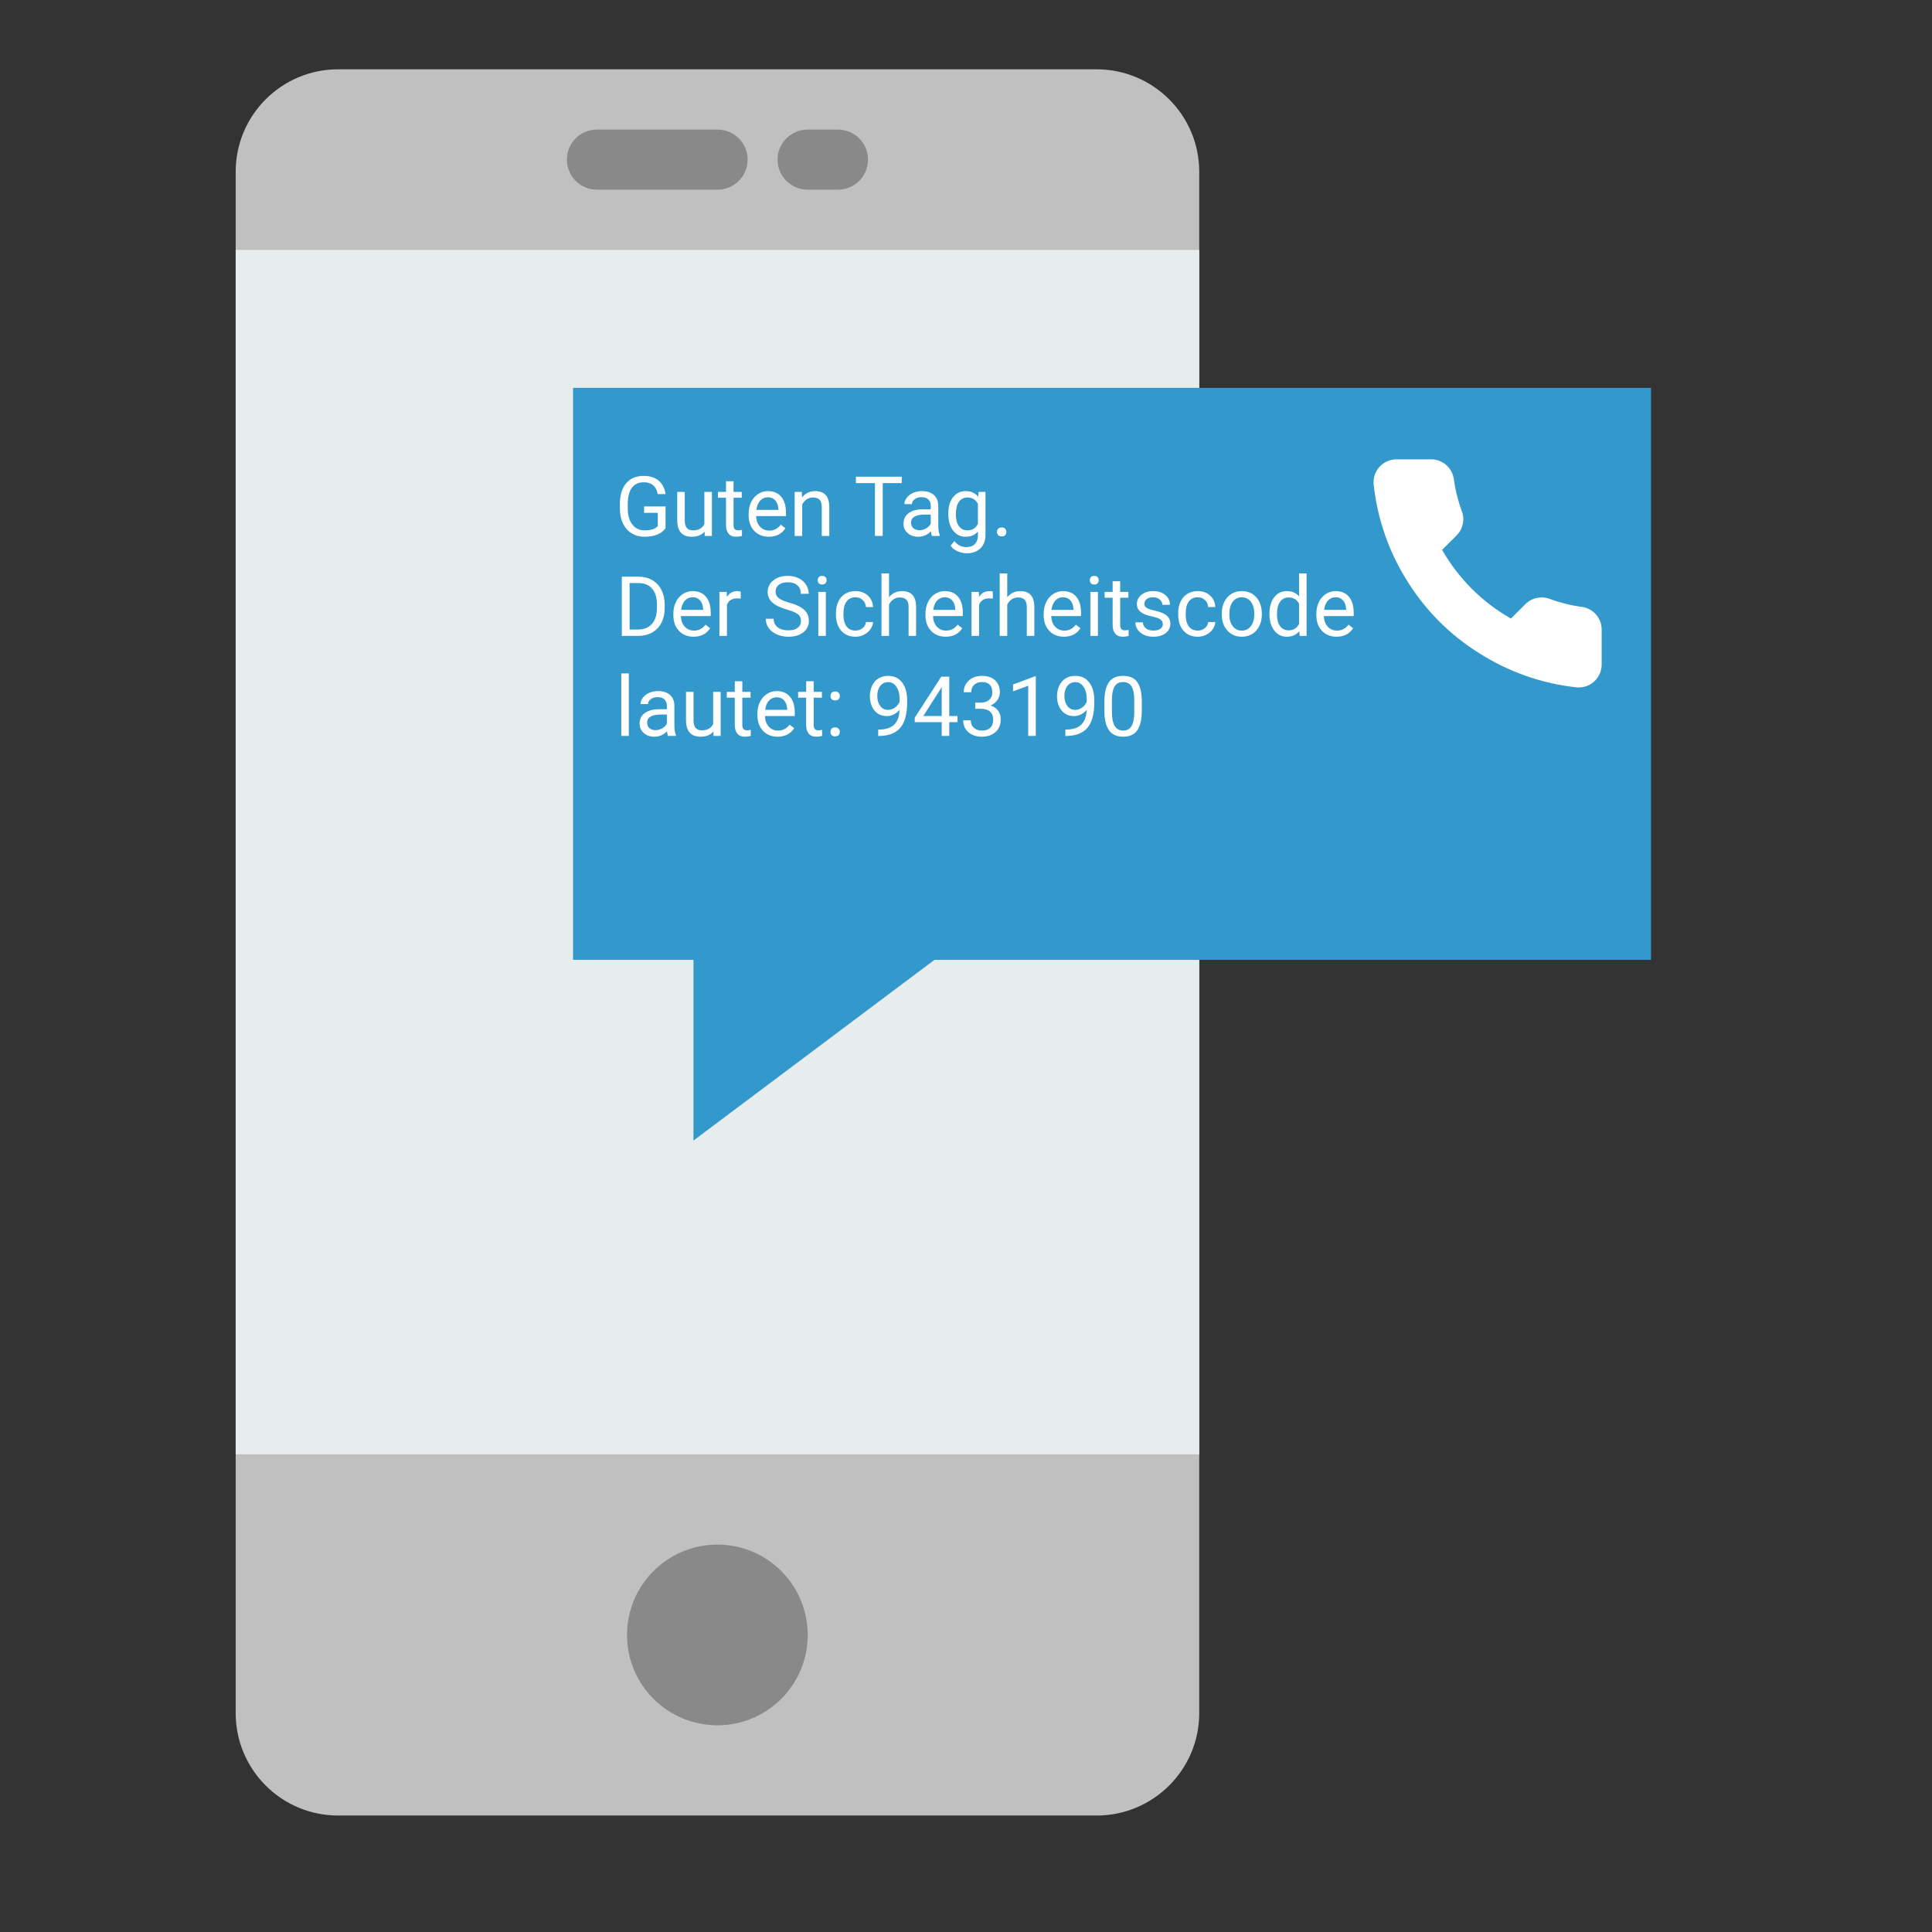
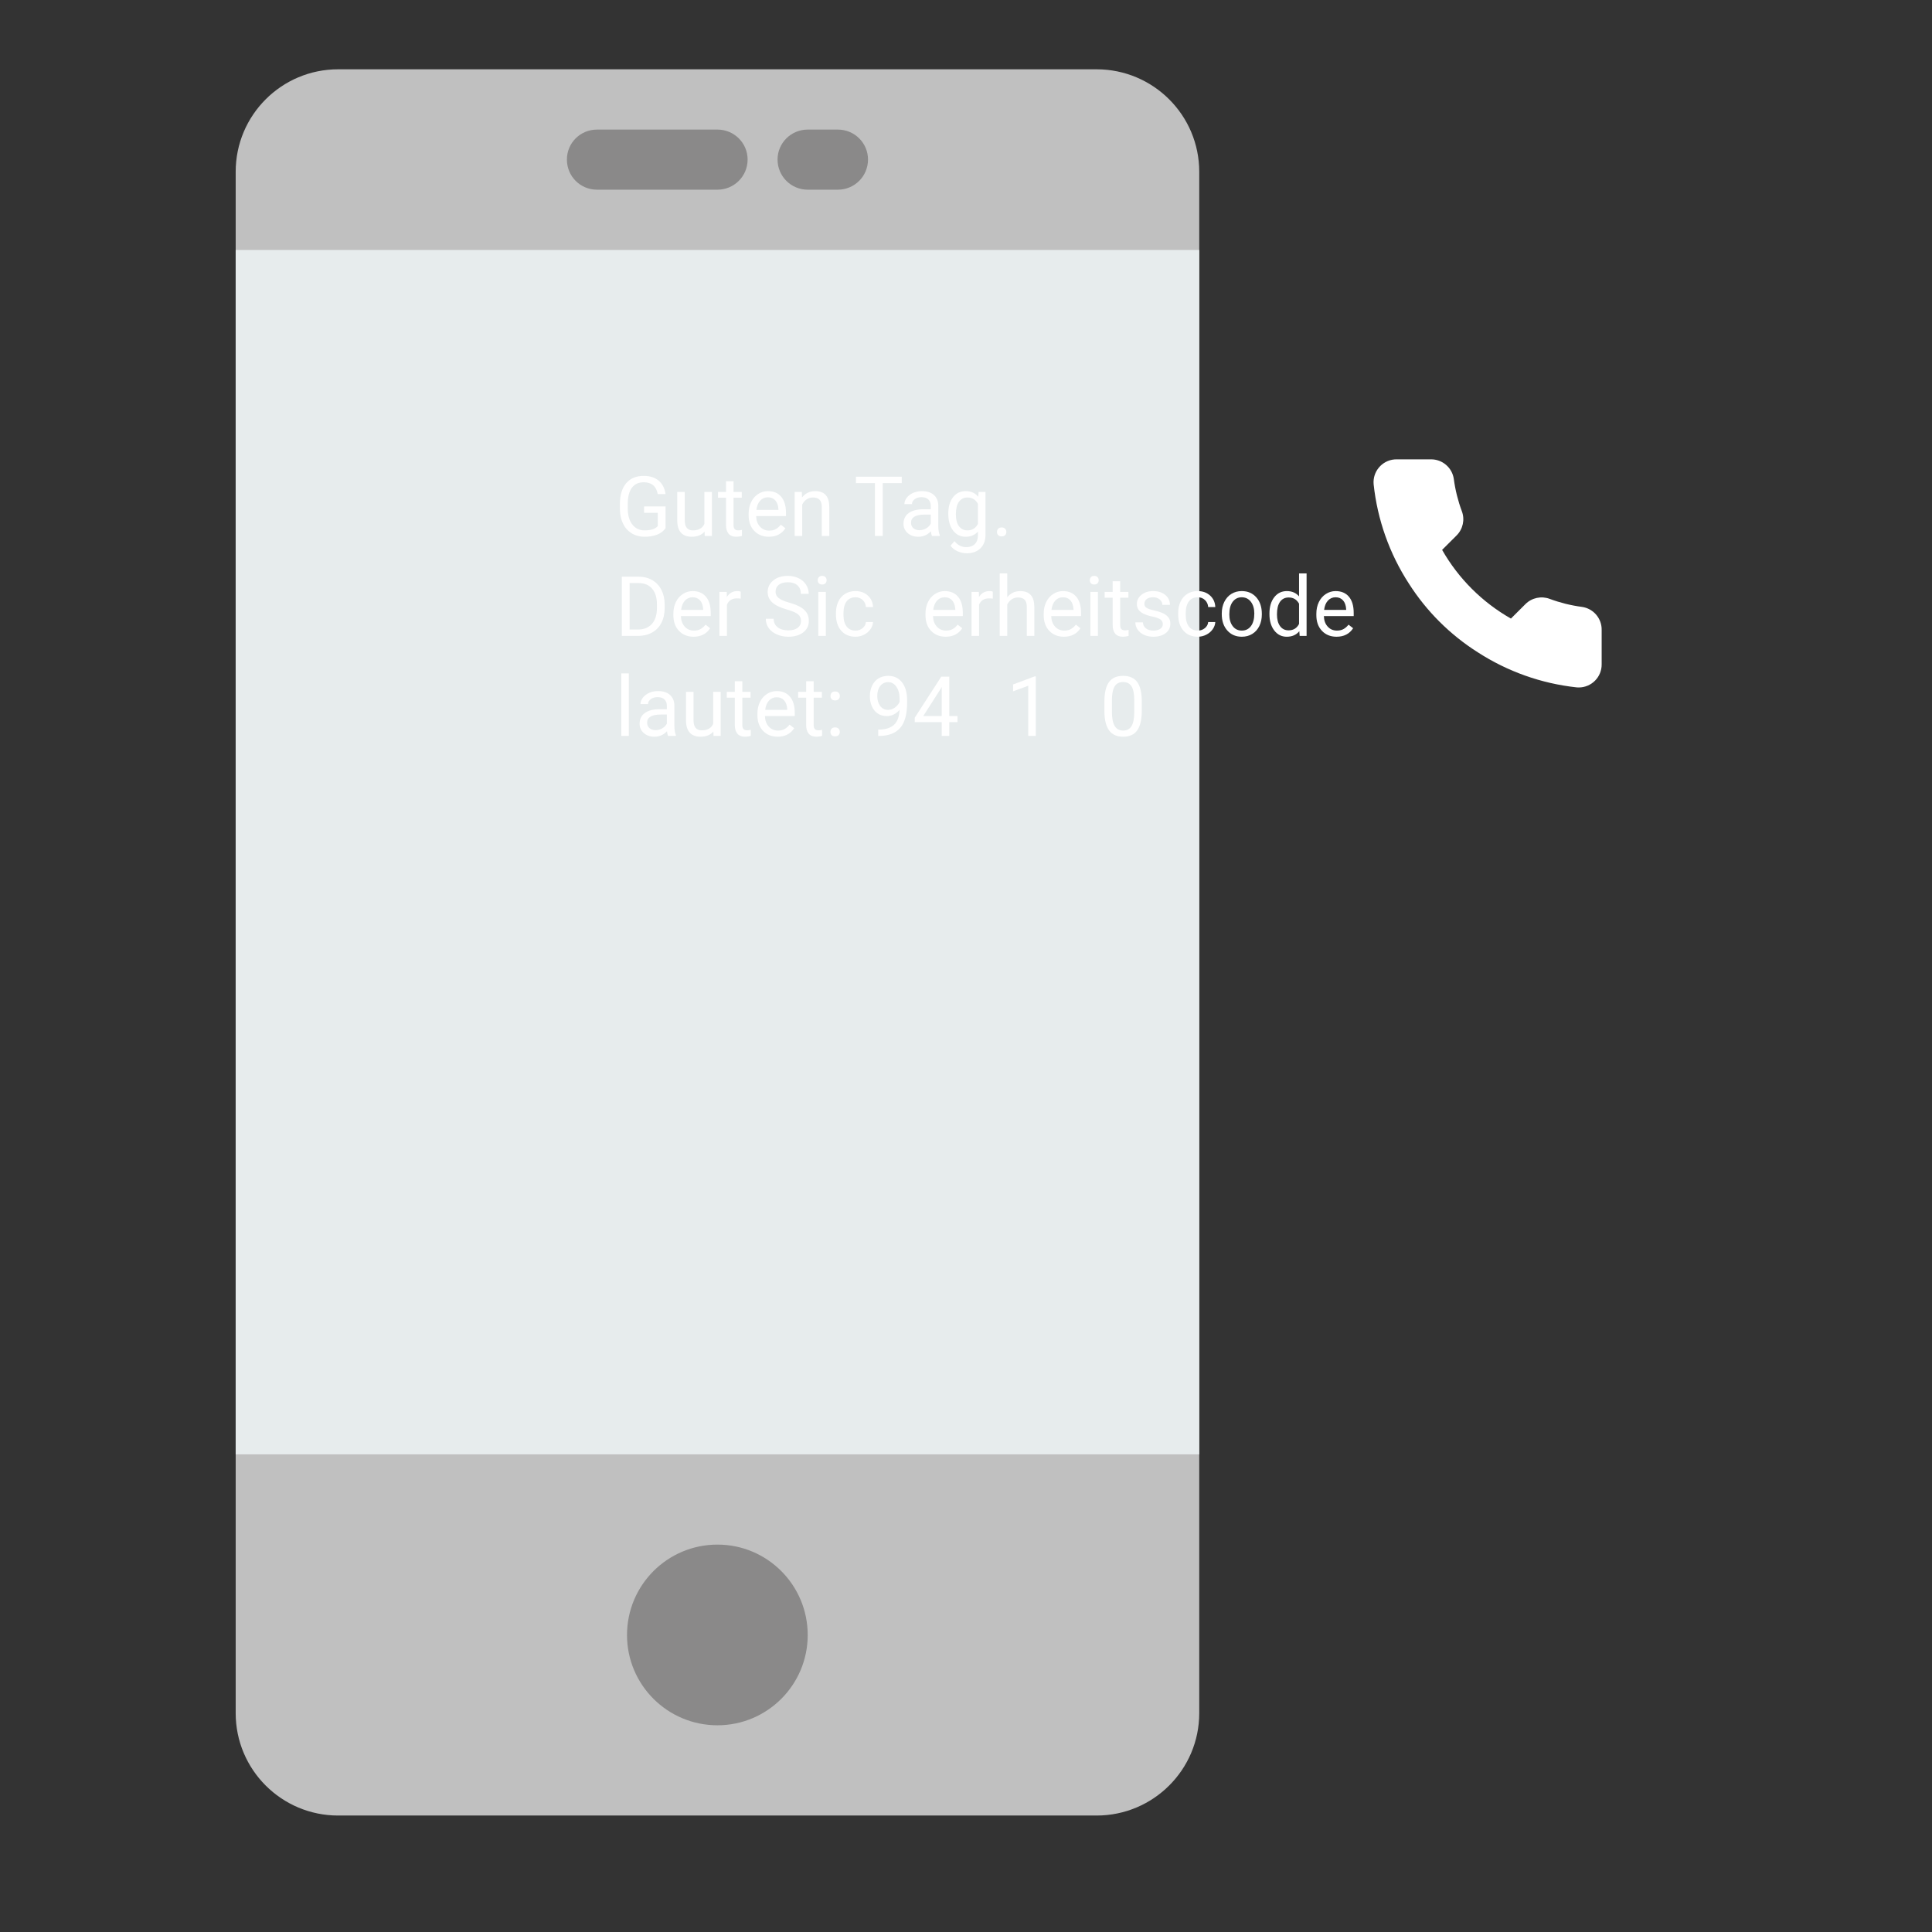
<svg xmlns="http://www.w3.org/2000/svg" xmlns:xlink="http://www.w3.org/1999/xlink" version="1.1" id="Ebene_1" x="0px" y="0px" viewBox="0 0 1600 1600" style="enable-background:new 0 0 1600 1600;" xml:space="preserve">
  <rect x="0" y="0" width="1600" height="1600" fill="#333333" stroke="none" />
  <g>
    <path style="fill:#C0C0C0;" d="M908.16,1503.55H280.05c-46.88,0-84.87-37.96-84.87-84.84V142.26c0-46.88,37.99-84.87,84.87-84.87   h628.11c46.88,0,85,38,85,84.87v1276.46C993.16,1465.59,955.04,1503.55,908.16,1503.55L908.16,1503.55z" />
    <rect x="195.18" y="207.03" style="fill:#E7ECED;" width="797.98" height="997.4" />
    <path style="fill:#8A8989;" d="M668.91,1354.07c0,41.27-33.48,74.74-74.74,74.74c-41.39,0-74.9-33.47-74.9-74.74   c0-41.42,33.51-74.9,74.9-74.9C635.43,1279.17,668.91,1312.64,668.91,1354.07L668.91,1354.07z" />
    <path style="fill:#8A8989;" d="M594.17,157.09h-99.71c-13.9,0-24.97-11.06-24.97-24.97c0-13.75,11.07-24.81,24.97-24.81h99.71   c13.75,0,24.97,11.06,24.97,24.81C619.13,146.03,607.91,157.09,594.17,157.09L594.17,157.09z" />
    <g>
      <g>
        <defs>
          <rect id="SVGID_1_" x="195.18" y="44.92" width="1241.76" height="1488.62" />
        </defs>
        <clipPath id="SVGID_00000098934669368488506500000008712862568671355313_">
          <use xlink:href="#SVGID_1_" style="overflow:visible;" />
        </clipPath>
        <path style="clip-path:url(#SVGID_00000098934669368488506500000008712862568671355313_);fill:#8A8989;" d="M693.88,157.09     h-24.97c-13.75,0-24.97-11.06-24.97-24.97c0-13.75,11.22-24.81,24.97-24.81h24.97c13.75,0,24.97,11.06,24.97,24.81     C718.84,146.03,707.62,157.09,693.88,157.09L693.88,157.09z" />
      </g>
      <g>
        <defs>
          <rect id="SVGID_00000023252380706000198110000015937363890118976688_" x="195.18" y="44.92" width="1241.76" height="1488.62" />
        </defs>
        <clipPath id="SVGID_00000067922939451333321420000003938658693399424186_">
          <use xlink:href="#SVGID_00000023252380706000198110000015937363890118976688_" style="overflow:visible;" />
        </clipPath>
      </g>
    </g>
  </g>
  <g>
    <defs>
-       <rect id="SVGID_00000088843732229503776300000012368497696111793836_" x="125.544" y="9.428" width="1241.76" height="1488.62" />
-     </defs>
+       </defs>
    <clipPath id="SVGID_00000126296467114942747890000010777265518588693403_">
      <use xlink:href="#SVGID_00000088843732229503776300000012368497696111793836_" style="overflow:visible;" />
    </clipPath>
    <path style="clip-path:url(#SVGID_00000126296467114942747890000010777265518588693403_);fill:#3399CC;" d="M1372.294,321.178   h-897.7v473.73h99.71v149.64l199.58-149.64h598.41L1372.294,321.178L1372.294,321.178z" />
  </g>
  <g>
    <path style="fill:#FFFFFF;" d="M1326.426,521.85v28.438c0.042,10.473-8.431,18.992-18.921,19.039c-0.597,0-1.192-0.023-1.789-0.077   c-29.229-3.17-57.307-13.135-81.973-29.105c-22.948-14.553-42.407-33.976-56.995-56.883   c-16.052-24.731-26.041-52.891-29.158-82.192c-0.944-10.426,6.76-19.647,17.209-20.592c0.566-0.041,1.128-0.071,1.695-0.071h28.497   c9.535-0.094,17.664,6.884,18.998,16.306c1.204,9.103,3.436,18.036,6.648,26.638c2.61,6.931,0.939,14.741-4.274,20.002   l-12.062,12.037c13.519,23.733,33.214,43.387,56.994,56.883l12.062-12.037c5.272-5.207,13.1-6.872,20.043-4.268   c8.619,3.211,17.57,5.437,26.691,6.636C1319.643,503.95,1326.667,512.227,1326.426,521.85z" />
  </g>
  <g>
    <rect x="509.273" y="392.093" style="fill:none;" width="865.099" height="419.989" />
    <path style="fill:#FFFFFF;" d="M551.185,437.408c-1.662,2.381-3.981,4.161-6.957,5.34c-2.977,1.179-6.441,1.769-10.395,1.769   c-3.998,0-7.547-0.938-10.646-2.813c-3.1-1.875-5.497-4.542-7.192-8.001c-1.696-3.458-2.566-7.468-2.611-12.028v-4.279   c0-7.39,1.724-13.117,5.172-17.183c3.447-4.065,8.293-6.098,14.538-6.098c5.121,0,9.242,1.309,12.364,3.925   c3.122,2.617,5.031,6.329,5.728,11.135h-6.469c-1.213-6.514-5.076-9.771-11.59-9.771c-4.335,0-7.62,1.523-9.854,4.569   c-2.235,3.046-3.364,7.458-3.386,13.235v4.013c0,5.507,1.257,9.886,3.773,13.134c2.515,3.249,5.918,4.873,10.208,4.873   c2.426,0,4.548-0.269,6.368-0.807c1.818-0.538,3.323-1.445,4.514-2.723v-10.992h-11.354v-5.29h17.789V437.408z" />
    <path style="fill:#FFFFFF;" d="M583.495,440.238c-2.426,2.853-5.986,4.279-10.68,4.279c-3.887,0-6.846-1.129-8.878-3.386   c-2.033-2.258-3.061-5.598-3.083-10.023v-23.719h6.232v23.55c0,5.525,2.246,8.288,6.738,8.288c4.762,0,7.929-1.774,9.502-5.323   v-26.515h6.232v36.454h-5.93L583.495,440.238z" />
    <path style="fill:#FFFFFF;" d="M607.483,398.561v8.827h6.805v4.818h-6.805v22.635c0,1.462,0.303,2.559,0.909,3.289   c0.606,0.731,1.64,1.096,3.1,1.096c0.719,0,1.707-0.135,2.965-0.404v5.024c-1.64,0.446-3.234,0.669-4.784,0.669   c-2.785,0-4.885-0.842-6.301-2.527c-1.414-1.685-2.122-4.077-2.122-7.176v-22.607h-6.638v-4.818h6.638v-8.827H607.483z" />
    <path style="fill:#FFFFFF;" d="M636.692,444.516c-4.941,0-8.961-1.623-12.061-4.868s-4.65-7.586-4.65-13.022v-1.146   c0-3.616,0.691-6.845,2.072-9.686c1.382-2.841,3.313-5.065,5.795-6.671s5.172-2.409,8.069-2.409c4.739,0,8.423,1.562,11.051,4.683   c2.628,3.122,3.942,7.592,3.942,13.409v2.594h-24.696c0.09,3.594,1.14,6.497,3.15,8.709c2.01,2.213,4.565,3.319,7.665,3.319   c2.2,0,4.064-0.449,5.592-1.348c1.527-0.898,2.864-2.089,4.01-3.571l3.807,2.965C647.383,442.17,642.801,444.516,636.692,444.516z    M635.917,411.836c-2.516,0-4.627,0.916-6.334,2.746s-2.763,4.396-3.167,7.698h18.261v-0.472c-0.18-3.167-1.033-5.621-2.561-7.361   S638.523,411.836,635.917,411.836z" />
    <path style="fill:#FFFFFF;" d="M664.016,407.388l0.201,4.582c2.785-3.504,6.424-5.256,10.916-5.256   c7.704,0,11.59,4.346,11.658,13.039v24.089h-6.233V419.72c-0.022-2.628-0.623-4.57-1.803-5.829   c-1.179-1.258-3.015-1.887-5.509-1.887c-2.021,0-3.796,0.539-5.322,1.617c-1.528,1.078-2.719,2.493-3.572,4.245v25.976h-6.232   v-36.454H664.016z" />
    <path style="fill:#FFFFFF;" d="M746.795,400.077h-15.768v43.765h-6.436v-43.765h-15.734v-5.29h37.938V400.077z" />
    <path style="fill:#FFFFFF;" d="M771.793,443.843c-0.359-0.719-0.651-1.999-0.876-3.841c-2.897,3.01-6.356,4.515-10.377,4.515   c-3.594,0-6.542-1.016-8.844-3.049c-2.303-2.033-3.454-4.61-3.454-7.732c0-3.795,1.443-6.744,4.33-8.844   c2.886-2.1,6.945-3.15,12.18-3.15h6.064v-2.864c0-2.178-0.652-3.914-1.955-5.206c-1.303-1.291-3.223-1.937-5.761-1.937   c-2.224,0-4.088,0.562-5.593,1.685c-1.505,1.124-2.258,2.482-2.258,4.077h-6.266c0-1.819,0.645-3.577,1.937-5.272   s3.044-3.038,5.256-4.026c2.212-0.988,4.644-1.482,7.294-1.482c4.2,0,7.491,1.05,9.872,3.15s3.616,4.992,3.706,8.675v16.778   c0,3.347,0.427,6.009,1.28,7.985v0.539H771.793z M761.45,439.092c1.955,0,3.808-0.505,5.56-1.516s3.021-2.325,3.808-3.942v-7.479   h-4.886c-7.637,0-11.455,2.235-11.455,6.705c0,1.954,0.651,3.482,1.954,4.582C757.733,438.542,759.406,439.092,761.45,439.092z" />
    <path style="fill:#FFFFFF;" d="M785.338,425.312c0-5.682,1.314-10.203,3.941-13.561c2.629-3.358,6.109-5.037,10.445-5.037   c4.448,0,7.917,1.572,10.411,4.717l0.303-4.043h5.694v35.578c0,4.717-1.398,8.434-4.194,11.152   c-2.797,2.717-6.553,4.077-11.27,4.077c-2.629,0-5.201-0.562-7.716-1.685c-2.516-1.124-4.437-2.662-5.761-4.616l3.234-3.74   c2.672,3.302,5.94,4.953,9.804,4.953c3.032,0,5.396-0.854,7.092-2.561c1.696-1.707,2.544-4.11,2.544-7.21v-3.133   c-2.493,2.875-5.896,4.312-10.209,4.312c-4.268,0-7.721-1.718-10.359-5.155C786.658,435.925,785.338,431.242,785.338,425.312z    M791.605,426.02c0,4.11,0.843,7.339,2.526,9.686c1.686,2.348,4.043,3.521,7.077,3.521c3.93,0,6.816-1.786,8.658-5.357v-16.644   c-1.909-3.481-4.773-5.222-8.592-5.222c-3.032,0-5.402,1.179-7.109,3.538S791.605,421.393,791.605,426.02z" />
    <path style="fill:#FFFFFF;" d="M825.667,440.574c0-1.078,0.32-1.976,0.96-2.695c0.641-0.719,1.601-1.078,2.881-1.078   s2.252,0.359,2.914,1.078c0.662,0.719,0.994,1.617,0.994,2.695c0,1.033-0.332,1.898-0.994,2.594s-1.634,1.044-2.914,1.044   s-2.24-0.349-2.881-1.044C825.987,442.473,825.667,441.608,825.667,440.574z" />
    <path style="fill:#FFFFFF;" d="M514.966,526.642v-49.055h13.848c4.268,0,8.041,0.943,11.32,2.83s5.812,4.571,7.598,8.052   c1.785,3.482,2.689,7.479,2.712,11.994v3.133c0,4.627-0.893,8.681-2.679,12.163c-1.785,3.482-4.335,6.154-7.647,8.019   c-3.313,1.865-7.171,2.819-11.573,2.864H514.966z M521.435,482.877v38.476h6.807c4.986,0,8.865-1.551,11.64-4.653   c2.774-3.102,4.161-7.52,4.161-13.252v-2.867c0-5.575-1.309-9.908-3.925-12.999c-2.617-3.091-6.329-4.659-11.136-4.704H521.435z" />
    <path style="fill:#FFFFFF;" d="M574.364,527.316c-4.941,0-8.961-1.623-12.061-4.868s-4.65-7.586-4.65-13.022v-1.146   c0-3.616,0.691-6.845,2.072-9.686c1.382-2.841,3.313-5.065,5.795-6.671s5.172-2.409,8.069-2.409c4.739,0,8.423,1.562,11.051,4.683   c2.628,3.122,3.942,7.592,3.942,13.409v2.594h-24.696c0.09,3.594,1.14,6.497,3.15,8.709c2.01,2.213,4.565,3.319,7.665,3.319   c2.2,0,4.064-0.449,5.592-1.348c1.527-0.898,2.864-2.089,4.01-3.571l3.807,2.965C585.055,524.969,580.473,527.316,574.364,527.316z    M573.589,494.636c-2.516,0-4.627,0.916-6.334,2.746s-2.763,4.396-3.167,7.698h18.261v-0.472c-0.18-3.167-1.033-5.621-2.561-7.361   S576.195,494.636,573.589,494.636z" />
    <path style="fill:#FFFFFF;" d="M613.413,495.781c-0.943-0.157-1.966-0.236-3.066-0.236c-4.088,0-6.862,1.741-8.322,5.222v25.875   h-6.232v-36.454h6.064l0.102,4.211c2.043-3.256,4.94-4.885,8.691-4.885c1.213,0,2.134,0.157,2.764,0.472V495.781z" />
    <path style="fill:#FFFFFF;" d="M651.652,504.777c-5.548-1.595-9.585-3.554-12.112-5.879c-2.526-2.324-3.79-5.193-3.79-8.608   c0-3.863,1.544-7.058,4.633-9.585c3.088-2.526,7.103-3.79,12.044-3.79c3.369,0,6.373,0.652,9.013,1.954   c2.64,1.303,4.684,3.1,6.132,5.391c1.449,2.291,2.174,4.796,2.174,7.513h-6.503c0-2.976-0.943-5.314-2.83-7.016   s-4.548-2.553-7.985-2.553c-3.189,0-5.677,0.703-7.462,2.11c-1.786,1.407-2.679,3.358-2.679,5.855c0,2.003,0.848,3.697,2.544,5.08   c1.695,1.384,4.582,2.649,8.658,3.797c4.077,1.147,7.266,2.412,9.568,3.793c2.303,1.381,4.01,2.993,5.121,4.834   c1.112,1.842,1.668,4.009,1.668,6.502c0,3.976-1.55,7.159-4.649,9.552c-3.1,2.392-7.244,3.588-12.432,3.588   c-3.369,0-6.515-0.646-9.434-1.938c-2.921-1.291-5.172-3.06-6.756-5.306c-1.583-2.246-2.375-4.795-2.375-7.648h6.502   c0,2.965,1.096,5.307,3.285,7.024c2.19,1.719,5.115,2.578,8.777,2.578c3.413,0,6.03-0.696,7.85-2.089   c1.819-1.393,2.729-3.29,2.729-5.694c0-2.403-0.842-4.262-2.526-5.576C659.131,507.354,656.077,506.057,651.652,504.777z" />
    <path style="fill:#FFFFFF;" d="M677.19,480.519c0-1.011,0.309-1.864,0.927-2.561c0.618-0.696,1.533-1.044,2.746-1.044   s2.134,0.349,2.763,1.044c0.629,0.696,0.943,1.55,0.943,2.561s-0.314,1.853-0.943,2.527s-1.55,1.011-2.763,1.011   s-2.128-0.337-2.746-1.011S677.19,481.53,677.19,480.519z M683.928,526.642h-6.232v-36.454h6.232V526.642z" />
    <path style="fill:#FFFFFF;" d="M708.523,522.229c2.224,0,4.166-0.674,5.829-2.021c1.661-1.348,2.582-3.032,2.762-5.054h5.896   c-0.112,2.089-0.831,4.077-2.156,5.963s-3.095,3.392-5.307,4.515s-4.554,1.685-7.024,1.685c-4.964,0-8.911-1.656-11.843-4.97   c-2.931-3.312-4.396-7.844-4.396-13.594v-1.044c0-3.549,0.651-6.705,1.954-9.467s3.172-4.907,5.609-6.435   c2.438-1.527,5.317-2.291,8.642-2.291c4.088,0,7.485,1.225,10.192,3.672c2.706,2.448,4.149,5.626,4.329,9.535h-5.896   c-0.18-2.358-1.072-4.296-2.678-5.812c-1.606-1.517-3.588-2.274-5.947-2.274c-3.166,0-5.621,1.14-7.361,3.42   s-2.611,5.576-2.611,9.888v1.179c0,4.2,0.865,7.435,2.595,9.703C702.84,521.095,705.311,522.229,708.523,522.229z" />
-     <path style="fill:#FFFFFF;" d="M736.25,494.602c2.764-3.391,6.356-5.087,10.781-5.087c7.704,0,11.59,4.346,11.658,13.039v24.089   h-6.233v-24.123c-0.022-2.628-0.623-4.57-1.803-5.829c-1.179-1.258-3.015-1.887-5.509-1.887c-2.021,0-3.796,0.539-5.322,1.617   c-1.528,1.078-2.719,2.493-3.572,4.245v25.976h-6.232v-51.75h6.232V494.602z" />
    <path style="fill:#FFFFFF;" d="M783.149,527.316c-4.941,0-8.961-1.623-12.061-4.868s-4.65-7.586-4.65-13.022v-1.146   c0-3.616,0.691-6.845,2.072-9.686c1.382-2.841,3.313-5.065,5.795-6.671s5.172-2.409,8.069-2.409c4.739,0,8.423,1.562,11.051,4.683   c2.628,3.122,3.942,7.592,3.942,13.409v2.594h-24.696c0.09,3.594,1.14,6.497,3.15,8.709c2.01,2.213,4.565,3.319,7.665,3.319   c2.2,0,4.064-0.449,5.592-1.348c1.527-0.898,2.864-2.089,4.01-3.571l3.807,2.965C793.84,524.969,789.258,527.316,783.149,527.316z    M782.375,494.636c-2.516,0-4.627,0.916-6.334,2.746s-2.763,4.396-3.167,7.698h18.261v-0.472c-0.18-3.167-1.033-5.621-2.561-7.361   S784.98,494.636,782.375,494.636z" />
    <path style="fill:#FFFFFF;" d="M822.198,495.781c-0.943-0.157-1.966-0.236-3.066-0.236c-4.088,0-6.862,1.741-8.322,5.222v25.875   h-6.232v-36.454h6.064l0.102,4.211c2.043-3.256,4.94-4.885,8.691-4.885c1.213,0,2.134,0.157,2.764,0.472V495.781z" />
    <path style="fill:#FFFFFF;" d="M834.157,494.602c2.764-3.391,6.356-5.087,10.781-5.087c7.704,0,11.59,4.346,11.658,13.039v24.089   h-6.233v-24.123c-0.022-2.628-0.623-4.57-1.803-5.829c-1.179-1.258-3.015-1.887-5.509-1.887c-2.021,0-3.796,0.539-5.322,1.617   c-1.528,1.078-2.719,2.493-3.572,4.245v25.976h-6.232v-51.75h6.232V494.602z" />
    <path style="fill:#FFFFFF;" d="M881.056,527.316c-4.941,0-8.961-1.623-12.061-4.868s-4.65-7.586-4.65-13.022v-1.146   c0-3.616,0.691-6.845,2.072-9.686c1.382-2.841,3.313-5.065,5.795-6.671s5.172-2.409,8.069-2.409c4.739,0,8.423,1.562,11.051,4.683   c2.628,3.122,3.942,7.592,3.942,13.409v2.594h-24.696c0.09,3.594,1.14,6.497,3.15,8.709c2.01,2.213,4.565,3.319,7.665,3.319   c2.2,0,4.064-0.449,5.592-1.348c1.527-0.898,2.864-2.089,4.01-3.571l3.807,2.965C891.747,524.969,887.165,527.316,881.056,527.316z    M880.281,494.636c-2.516,0-4.627,0.916-6.334,2.746s-2.763,4.396-3.167,7.698h18.261v-0.472c-0.18-3.167-1.033-5.621-2.561-7.361   S882.887,494.636,880.281,494.636z" />
    <path style="fill:#FFFFFF;" d="M902.517,480.519c0-1.011,0.309-1.864,0.927-2.561c0.618-0.696,1.533-1.044,2.746-1.044   s2.134,0.349,2.763,1.044c0.629,0.696,0.943,1.55,0.943,2.561s-0.314,1.853-0.943,2.527s-1.55,1.011-2.763,1.011   s-2.128-0.337-2.746-1.011S902.517,481.53,902.517,480.519z M909.255,526.642h-6.232v-36.454h6.232V526.642z" />
    <path style="fill:#FFFFFF;" d="M927.685,481.361v8.827h6.805v4.818h-6.805v22.635c0,1.462,0.303,2.559,0.909,3.289   c0.606,0.731,1.64,1.096,3.1,1.096c0.719,0,1.707-0.135,2.965-0.404v5.024c-1.64,0.446-3.234,0.669-4.784,0.669   c-2.785,0-4.885-0.842-6.301-2.527c-1.414-1.685-2.122-4.077-2.122-7.176v-22.607h-6.638v-4.818h6.638v-8.827H927.685z" />
    <path style="fill:#FFFFFF;" d="M962.992,516.973c0-1.685-0.635-2.993-1.903-3.925c-1.27-0.932-3.482-1.735-6.638-2.409   s-5.66-1.482-7.513-2.426c-1.854-0.943-3.224-2.066-4.11-3.369c-0.888-1.302-1.331-2.852-1.331-4.649   c0-2.987,1.264-5.514,3.79-7.581c2.527-2.066,5.756-3.1,9.687-3.1c4.133,0,7.484,1.067,10.057,3.201   c2.572,2.134,3.857,4.863,3.857,8.187h-6.266c0-1.707-0.725-3.178-2.174-4.414c-1.448-1.235-3.273-1.853-5.475-1.853   c-2.269,0-4.043,0.494-5.323,1.482c-1.28,0.989-1.921,2.28-1.921,3.875c0,1.505,0.596,2.64,1.786,3.403   c1.19,0.764,3.341,1.494,6.452,2.19c3.11,0.696,5.632,1.528,7.563,2.493c1.932,0.966,3.363,2.128,4.296,3.487   c0.932,1.359,1.398,3.016,1.398,4.97c0,3.257-1.304,5.868-3.908,7.833c-2.606,1.966-5.986,2.948-10.142,2.948   c-2.92,0-5.503-0.517-7.749-1.55s-4.004-2.477-5.272-4.329c-1.27-1.854-1.903-3.858-1.903-6.014h6.232   c0.112,2.089,0.948,3.746,2.51,4.969c1.562,1.225,3.622,1.836,6.183,1.836c2.358,0,4.25-0.477,5.677-1.432   C962.279,519.843,962.992,518.568,962.992,516.973z" />
    <path style="fill:#FFFFFF;" d="M991.967,522.229c2.224,0,4.166-0.674,5.829-2.021c1.661-1.348,2.582-3.032,2.762-5.054h5.896   c-0.112,2.089-0.831,4.077-2.156,5.963s-3.095,3.392-5.307,4.515s-4.554,1.685-7.024,1.685c-4.964,0-8.911-1.656-11.843-4.97   c-2.931-3.312-4.396-7.844-4.396-13.594v-1.044c0-3.549,0.651-6.705,1.954-9.467s3.172-4.907,5.609-6.435   c2.438-1.527,5.317-2.291,8.642-2.291c4.088,0,7.485,1.225,10.192,3.672c2.706,2.448,4.149,5.626,4.329,9.535h-5.896   c-0.18-2.358-1.072-4.296-2.678-5.812c-1.606-1.517-3.588-2.274-5.947-2.274c-3.166,0-5.621,1.14-7.361,3.42   s-2.611,5.576-2.611,9.888v1.179c0,4.2,0.865,7.435,2.595,9.703C986.284,521.095,988.755,522.229,991.967,522.229z" />
    <path style="fill:#FFFFFF;" d="M1011.812,508.078c0-3.571,0.701-6.783,2.105-9.636c1.403-2.852,3.357-5.054,5.862-6.604   c2.504-1.55,5.362-2.325,8.574-2.325c4.964,0,8.979,1.718,12.045,5.155c3.065,3.437,4.599,8.007,4.599,13.712v0.438   c0,3.549-0.68,6.733-2.038,9.551c-1.359,2.819-3.302,5.015-5.829,6.587c-2.526,1.572-5.43,2.358-8.709,2.358   c-4.941,0-8.945-1.718-12.011-5.155c-3.066-3.437-4.599-7.985-4.599-13.645V508.078z M1018.077,508.82   c0,4.043,0.938,7.289,2.813,9.737c1.875,2.448,4.386,3.672,7.53,3.672c3.167,0,5.683-1.241,7.547-3.723   c1.864-2.481,2.797-5.958,2.797-10.427c0-3.998-0.949-7.238-2.848-9.72c-1.898-2.481-4.419-3.723-7.563-3.723   c-3.077,0-5.56,1.225-7.446,3.672C1019.021,500.756,1018.077,504.26,1018.077,508.82z" />
    <path style="fill:#FFFFFF;" d="M1051.298,508.112c0-5.593,1.324-10.091,3.975-13.493c2.65-3.403,6.121-5.104,10.411-5.104   c4.268,0,7.647,1.46,10.142,4.38v-19.002h6.232v51.75h-5.728l-0.304-3.908c-2.492,3.055-5.963,4.582-10.41,4.582   c-4.223,0-7.665-1.729-10.326-5.188c-2.662-3.458-3.992-7.973-3.992-13.544V508.112z M1057.53,508.82   c0,4.133,0.854,7.367,2.561,9.703c1.707,2.336,4.065,3.504,7.075,3.504c3.953,0,6.839-1.774,8.659-5.323v-16.745   c-1.865-3.437-4.729-5.155-8.592-5.155c-3.055,0-5.436,1.179-7.143,3.538S1057.53,504.193,1057.53,508.82z" />
    <path style="fill:#FFFFFF;" d="M1106.854,527.316c-4.941,0-8.961-1.623-12.061-4.868s-4.65-7.586-4.65-13.022v-1.146   c0-3.616,0.691-6.845,2.072-9.686c1.382-2.841,3.313-5.065,5.795-6.671s5.172-2.409,8.069-2.409c4.739,0,8.423,1.562,11.051,4.683   c2.628,3.122,3.942,7.592,3.942,13.409v2.594h-24.696c0.09,3.594,1.14,6.497,3.15,8.709c2.01,2.213,4.565,3.319,7.665,3.319   c2.2,0,4.064-0.449,5.592-1.348c1.527-0.898,2.864-2.089,4.01-3.571l3.807,2.965   C1117.546,524.969,1112.964,527.316,1106.854,527.316z M1106.08,494.636c-2.516,0-4.627,0.916-6.334,2.746   s-2.763,4.396-3.167,7.698h18.261v-0.472c-0.18-3.167-1.033-5.621-2.561-7.361S1108.686,494.636,1106.08,494.636z" />
    <path style="fill:#FFFFFF;" d="M520.761,609.443h-6.232v-51.75h6.232V609.443z" />
    <path style="fill:#FFFFFF;" d="M553.241,609.443c-0.359-0.719-0.651-1.999-0.876-3.841c-2.897,3.01-6.356,4.515-10.377,4.515   c-3.594,0-6.542-1.016-8.844-3.049c-2.303-2.033-3.454-4.61-3.454-7.732c0-3.795,1.443-6.744,4.33-8.844   c2.886-2.1,6.945-3.15,12.18-3.15h6.064v-2.864c0-2.178-0.652-3.914-1.955-5.206c-1.303-1.291-3.223-1.937-5.761-1.937   c-2.224,0-4.088,0.562-5.593,1.685c-1.505,1.124-2.258,2.482-2.258,4.077h-6.266c0-1.819,0.645-3.577,1.937-5.272   s3.044-3.038,5.256-4.026c2.212-0.988,4.644-1.482,7.294-1.482c4.2,0,7.491,1.05,9.872,3.15s3.616,4.992,3.706,8.675v16.778   c0,3.347,0.427,6.009,1.28,7.985v0.539H553.241z M542.897,604.692c1.955,0,3.808-0.505,5.56-1.516s3.021-2.325,3.808-3.942v-7.479   h-4.886c-7.637,0-11.455,2.235-11.455,6.705c0,1.954,0.651,3.482,1.954,4.582C539.18,604.142,540.853,604.692,542.897,604.692z" />
    <path style="fill:#FFFFFF;" d="M590.773,605.838c-2.426,2.853-5.986,4.279-10.68,4.279c-3.887,0-6.846-1.129-8.878-3.386   c-2.033-2.258-3.061-5.598-3.083-10.023v-23.719h6.232v23.55c0,5.525,2.246,8.288,6.738,8.288c4.762,0,7.929-1.774,9.502-5.323   v-26.515h6.232v36.454h-5.93L590.773,605.838z" />
    <path style="fill:#FFFFFF;" d="M614.762,564.161v8.827h6.805v4.818h-6.805v22.635c0,1.462,0.303,2.559,0.909,3.289   c0.606,0.731,1.64,1.096,3.1,1.096c0.719,0,1.707-0.135,2.965-0.404v5.024c-1.64,0.446-3.234,0.669-4.784,0.669   c-2.785,0-4.885-0.842-6.301-2.527c-1.414-1.685-2.122-4.077-2.122-7.176v-22.607h-6.638v-4.818h6.638v-8.827H614.762z" />
    <path style="fill:#FFFFFF;" d="M643.971,610.116c-4.941,0-8.961-1.623-12.061-4.868s-4.65-7.586-4.65-13.022v-1.146   c0-3.616,0.691-6.845,2.072-9.686c1.382-2.841,3.313-5.065,5.795-6.671s5.172-2.409,8.069-2.409c4.739,0,8.423,1.562,11.051,4.683   c2.628,3.122,3.942,7.592,3.942,13.409v2.594h-24.696c0.09,3.594,1.14,6.497,3.15,8.709c2.01,2.213,4.565,3.319,7.665,3.319   c2.2,0,4.064-0.449,5.592-1.348c1.527-0.898,2.864-2.089,4.01-3.571l3.807,2.965C654.663,607.77,650.081,610.116,643.971,610.116z    M643.197,577.436c-2.516,0-4.627,0.916-6.334,2.746s-2.763,4.396-3.167,7.698h18.261v-0.472c-0.18-3.167-1.033-5.621-2.561-7.361   S645.802,577.436,643.197,577.436z" />
    <path style="fill:#FFFFFF;" d="M673.856,564.161v8.827h6.805v4.818h-6.805v22.635c0,1.462,0.303,2.559,0.909,3.289   c0.606,0.731,1.64,1.096,3.1,1.096c0.719,0,1.707-0.135,2.965-0.404v5.024c-1.64,0.446-3.234,0.669-4.784,0.669   c-2.785,0-4.885-0.842-6.301-2.527c-1.414-1.685-2.122-4.077-2.122-7.176v-22.607h-6.638v-4.818h6.638v-8.827H673.856z" />
    <path style="fill:#FFFFFF;" d="M687.736,606.175c0-1.078,0.32-1.976,0.96-2.695c0.641-0.719,1.601-1.078,2.881-1.078   s2.252,0.359,2.914,1.078c0.662,0.719,0.994,1.617,0.994,2.695c0,1.033-0.332,1.898-0.994,2.594s-1.634,1.044-2.914,1.044   s-2.24-0.349-2.881-1.044C688.056,608.073,687.736,607.208,687.736,606.175z M687.77,576.425c0-1.078,0.319-1.976,0.96-2.695   c0.64-0.719,1.601-1.078,2.88-1.078c1.281,0,2.252,0.359,2.915,1.078c0.662,0.719,0.993,1.617,0.993,2.695   c0,1.033-0.331,1.898-0.993,2.594c-0.663,0.696-1.634,1.044-2.915,1.044c-1.279,0-2.24-0.348-2.88-1.044   C688.089,578.323,687.77,577.458,687.77,576.425z" />
    <path style="fill:#FFFFFF;" d="M744.978,587.88c-1.303,1.55-2.858,2.796-4.666,3.74c-1.809,0.943-3.79,1.415-5.946,1.415   c-2.83,0-5.296-0.696-7.396-2.089c-2.101-1.393-3.724-3.352-4.868-5.879c-1.146-2.526-1.719-5.317-1.719-8.372   c0-3.279,0.623-6.233,1.87-8.861c1.246-2.628,3.015-4.638,5.306-6.031c2.291-1.393,4.964-2.089,8.02-2.089   c4.852,0,8.675,1.814,11.472,5.441c2.796,3.627,4.194,8.574,4.194,14.841v1.819c0,9.546-1.887,16.515-5.66,20.905   c-3.773,4.392-9.467,6.643-17.082,6.755h-1.213v-5.29h1.314c5.144-0.089,9.097-1.429,11.859-4.018S744.731,593.484,744.978,587.88z    M735.375,587.88c2.09,0,4.015-0.64,5.778-1.92s3.05-2.864,3.858-4.75v-2.493c0-4.088-0.888-7.412-2.662-9.973   s-4.021-3.841-6.738-3.841c-2.74,0-4.941,1.05-6.604,3.15s-2.493,4.868-2.493,8.305c0,3.347,0.803,6.104,2.409,8.271   C730.53,586.797,732.68,587.88,735.375,587.88z" />
    <path style="fill:#FFFFFF;" d="M786.149,592.968h6.806v5.087h-6.806v11.388h-6.267v-11.388h-22.338v-3.672l21.967-33.995h6.638   V592.968z M764.621,592.968h15.262v-24.056l-0.741,1.348L764.621,592.968z" />
-     <path style="fill:#FFFFFF;" d="M807.645,581.883h4.683c2.942-0.045,5.256-0.82,6.941-2.325c1.684-1.504,2.526-3.538,2.526-6.098   c0-5.75-2.864-8.625-8.591-8.625c-2.695,0-4.847,0.77-6.452,2.308c-1.606,1.539-2.409,3.577-2.409,6.115h-6.233   c0-3.886,1.42-7.114,4.262-9.687c2.841-2.571,6.451-3.857,10.832-3.857c4.626,0,8.254,1.225,10.882,3.672   c2.628,2.448,3.942,5.851,3.942,10.208c0,2.134-0.691,4.2-2.072,6.199c-1.382,2-3.263,3.493-5.644,4.481   c2.695,0.854,4.778,2.269,6.25,4.245c1.471,1.977,2.206,4.392,2.206,7.244c0,4.402-1.438,7.896-4.312,10.478   c-2.875,2.583-6.614,3.875-11.219,3.875s-8.351-1.247-11.236-3.74c-2.886-2.493-4.33-5.783-4.33-9.872h6.267   c0,2.583,0.842,4.649,2.527,6.199c1.684,1.55,3.941,2.325,6.771,2.325c3.01,0,5.312-0.786,6.906-2.358   c1.595-1.572,2.393-3.829,2.393-6.772c0-2.852-0.876-5.042-2.628-6.57c-1.752-1.527-4.278-2.313-7.581-2.358h-4.683V581.883z" />
    <path style="fill:#FFFFFF;" d="M857.811,609.443h-6.266v-41.542l-12.567,4.616v-5.66l17.856-6.705h0.977V609.443z" />
-     <path style="fill:#FFFFFF;" d="M899.959,587.88c-1.303,1.55-2.858,2.796-4.666,3.74c-1.809,0.943-3.79,1.415-5.946,1.415   c-2.83,0-5.296-0.696-7.396-2.089c-2.101-1.393-3.724-3.352-4.868-5.879c-1.146-2.526-1.719-5.317-1.719-8.372   c0-3.279,0.623-6.233,1.87-8.861c1.246-2.628,3.015-4.638,5.306-6.031c2.291-1.393,4.964-2.089,8.02-2.089   c4.852,0,8.675,1.814,11.472,5.441c2.796,3.627,4.194,8.574,4.194,14.841v1.819c0,9.546-1.887,16.515-5.66,20.905   c-3.773,4.392-9.467,6.643-17.082,6.755h-1.213v-5.29h1.314c5.144-0.089,9.097-1.429,11.859-4.018S899.712,593.484,899.959,587.88z    M890.356,587.88c2.09,0,4.015-0.64,5.778-1.92s3.05-2.864,3.858-4.75v-2.493c0-4.088-0.888-7.412-2.662-9.973   s-4.021-3.841-6.738-3.841c-2.74,0-4.941,1.05-6.604,3.15s-2.493,4.868-2.493,8.305c0,3.347,0.803,6.104,2.409,8.271   C885.511,586.797,887.661,587.88,890.356,587.88z" />
    <path style="fill:#FFFFFF;" d="M945.577,588.52c0,7.3-1.247,12.724-3.739,16.273c-2.494,3.549-6.391,5.323-11.691,5.323   c-5.233,0-9.108-1.735-11.623-5.205c-2.517-3.471-3.819-8.653-3.908-15.549v-8.322c0-7.21,1.246-12.567,3.739-16.071   s6.401-5.256,11.725-5.256c5.278,0,9.164,1.69,11.657,5.07c2.493,3.381,3.773,8.597,3.841,15.65V588.52z M939.344,579.996   c0-5.278-0.74-9.125-2.223-11.539s-3.83-3.622-7.042-3.622c-3.189,0-5.515,1.202-6.974,3.605   c-1.461,2.404-2.213,6.098-2.258,11.084v9.973c0,5.301,0.77,9.215,2.308,11.741c1.538,2.527,3.869,3.791,6.991,3.791   c3.077,0,5.362-1.19,6.856-3.571c1.493-2.38,2.274-6.132,2.341-11.253V579.996z" />
  </g>
</svg>